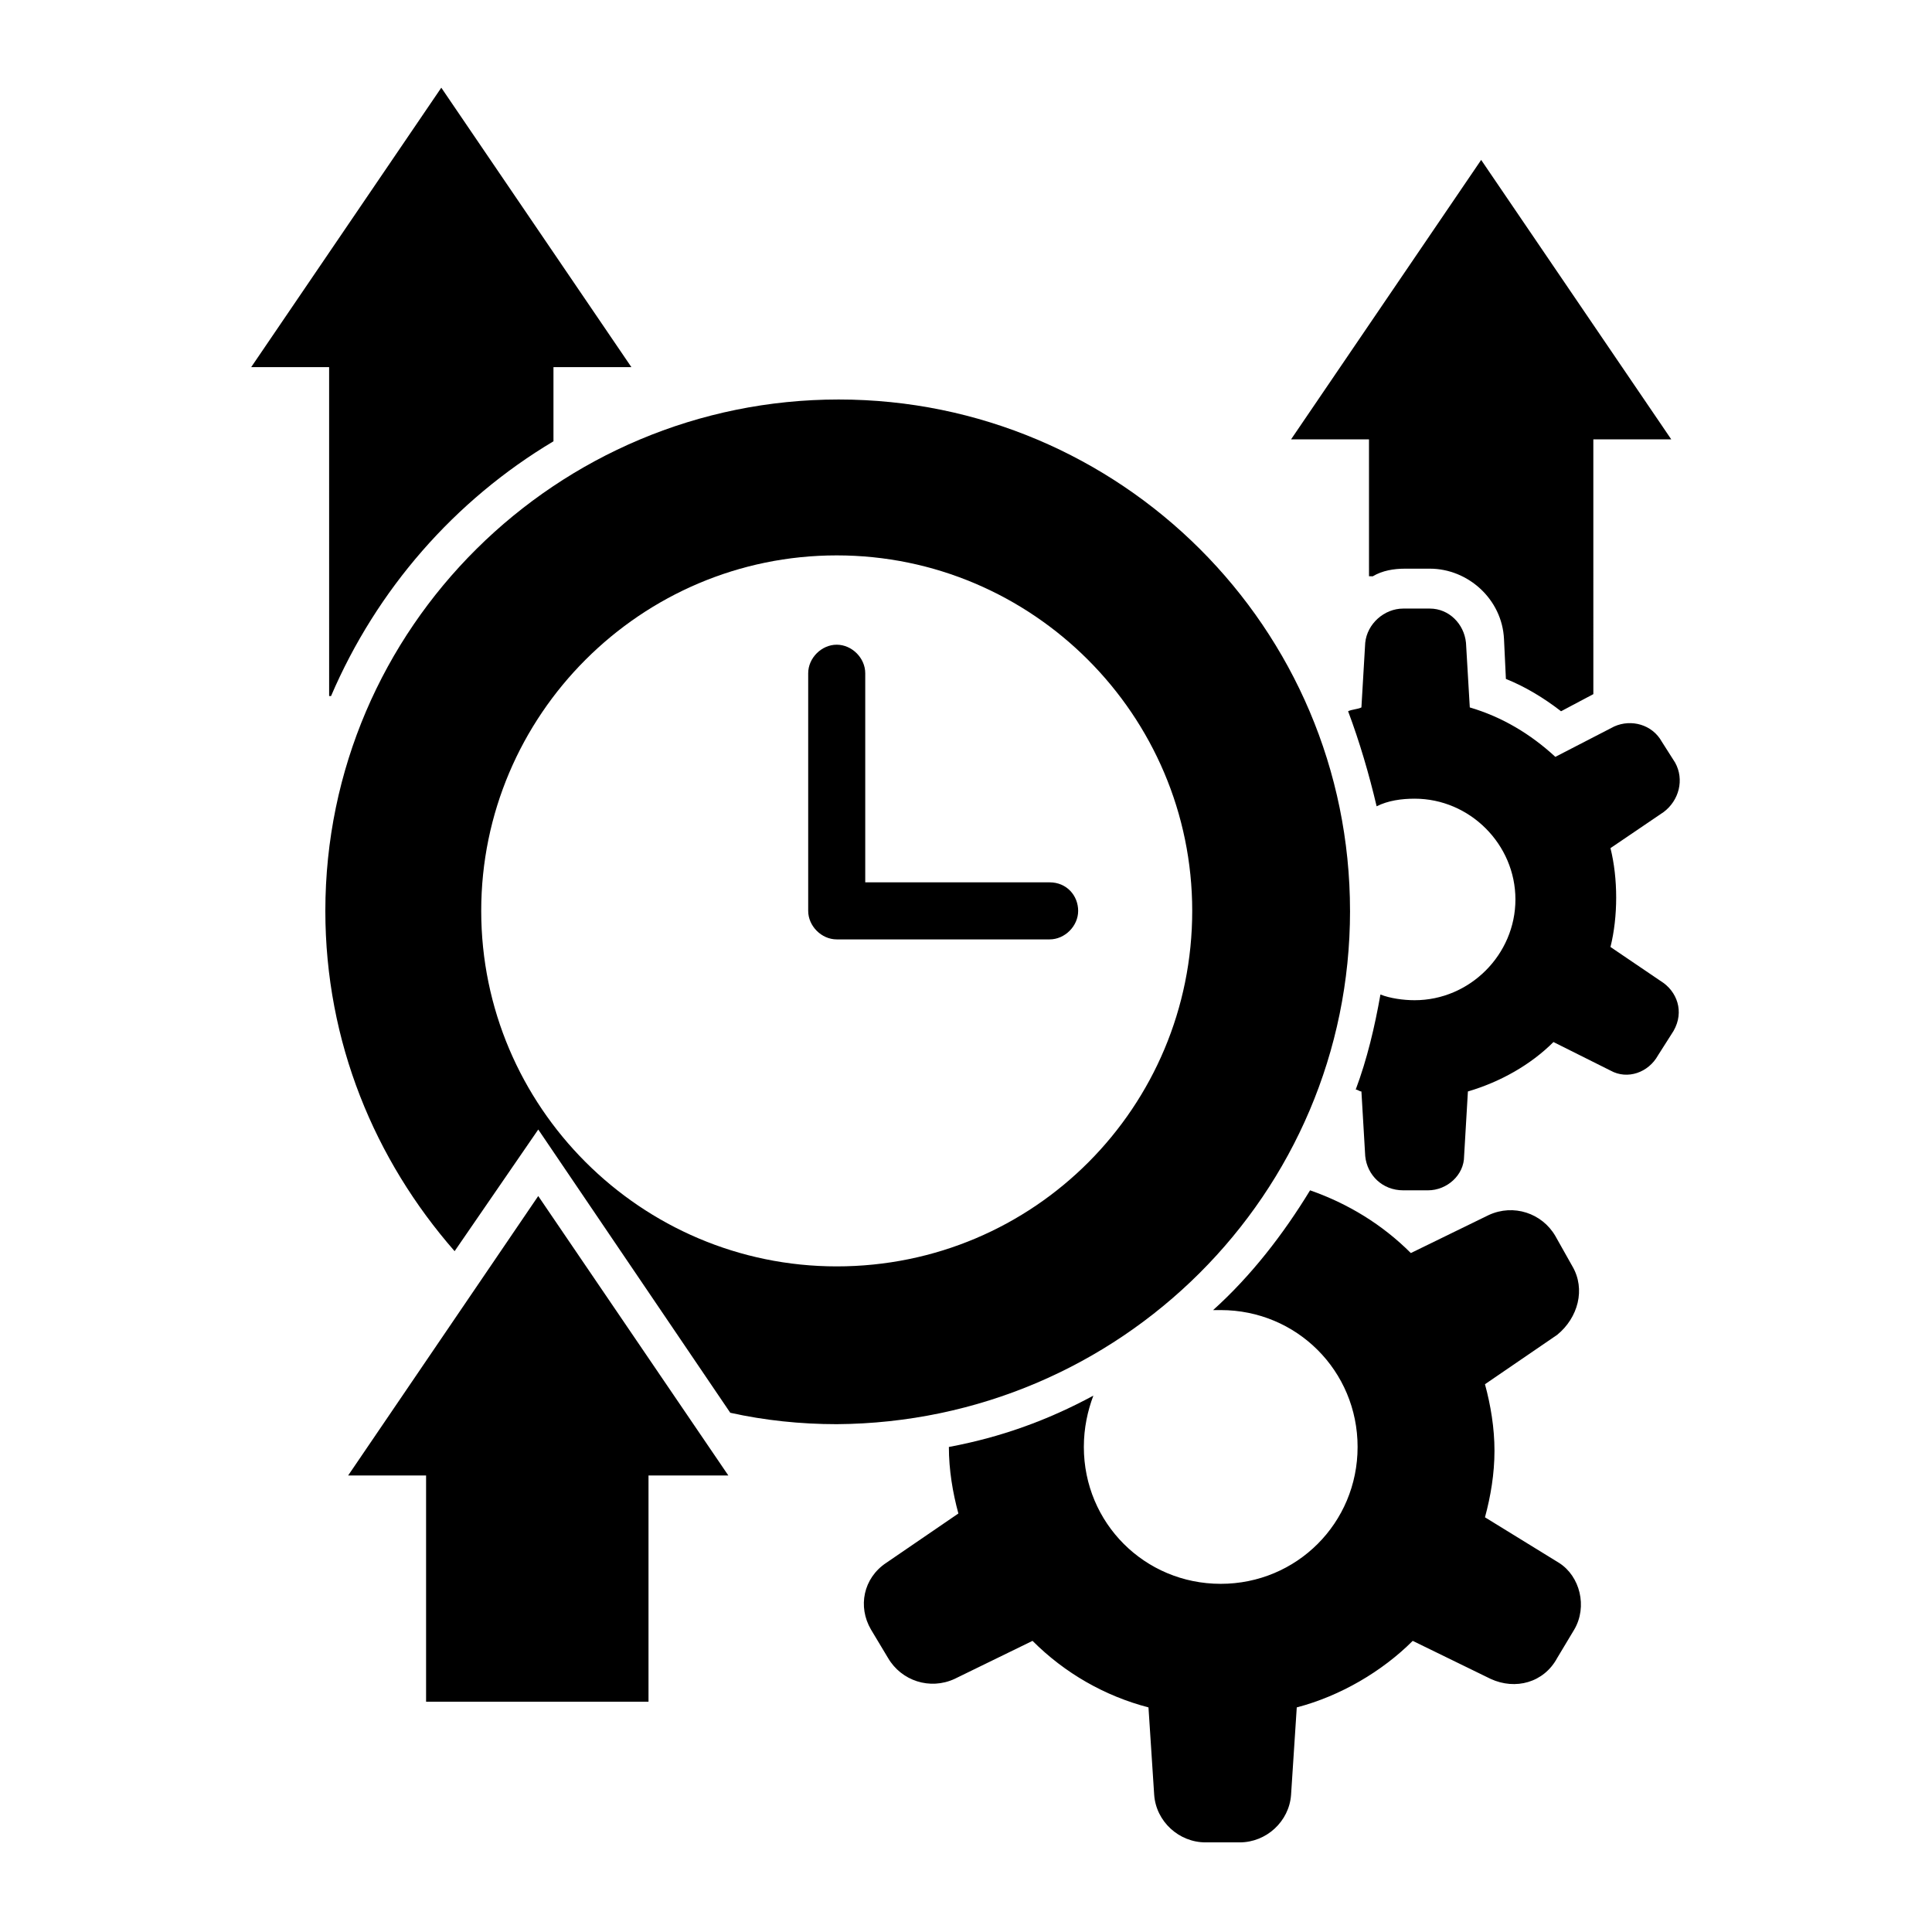
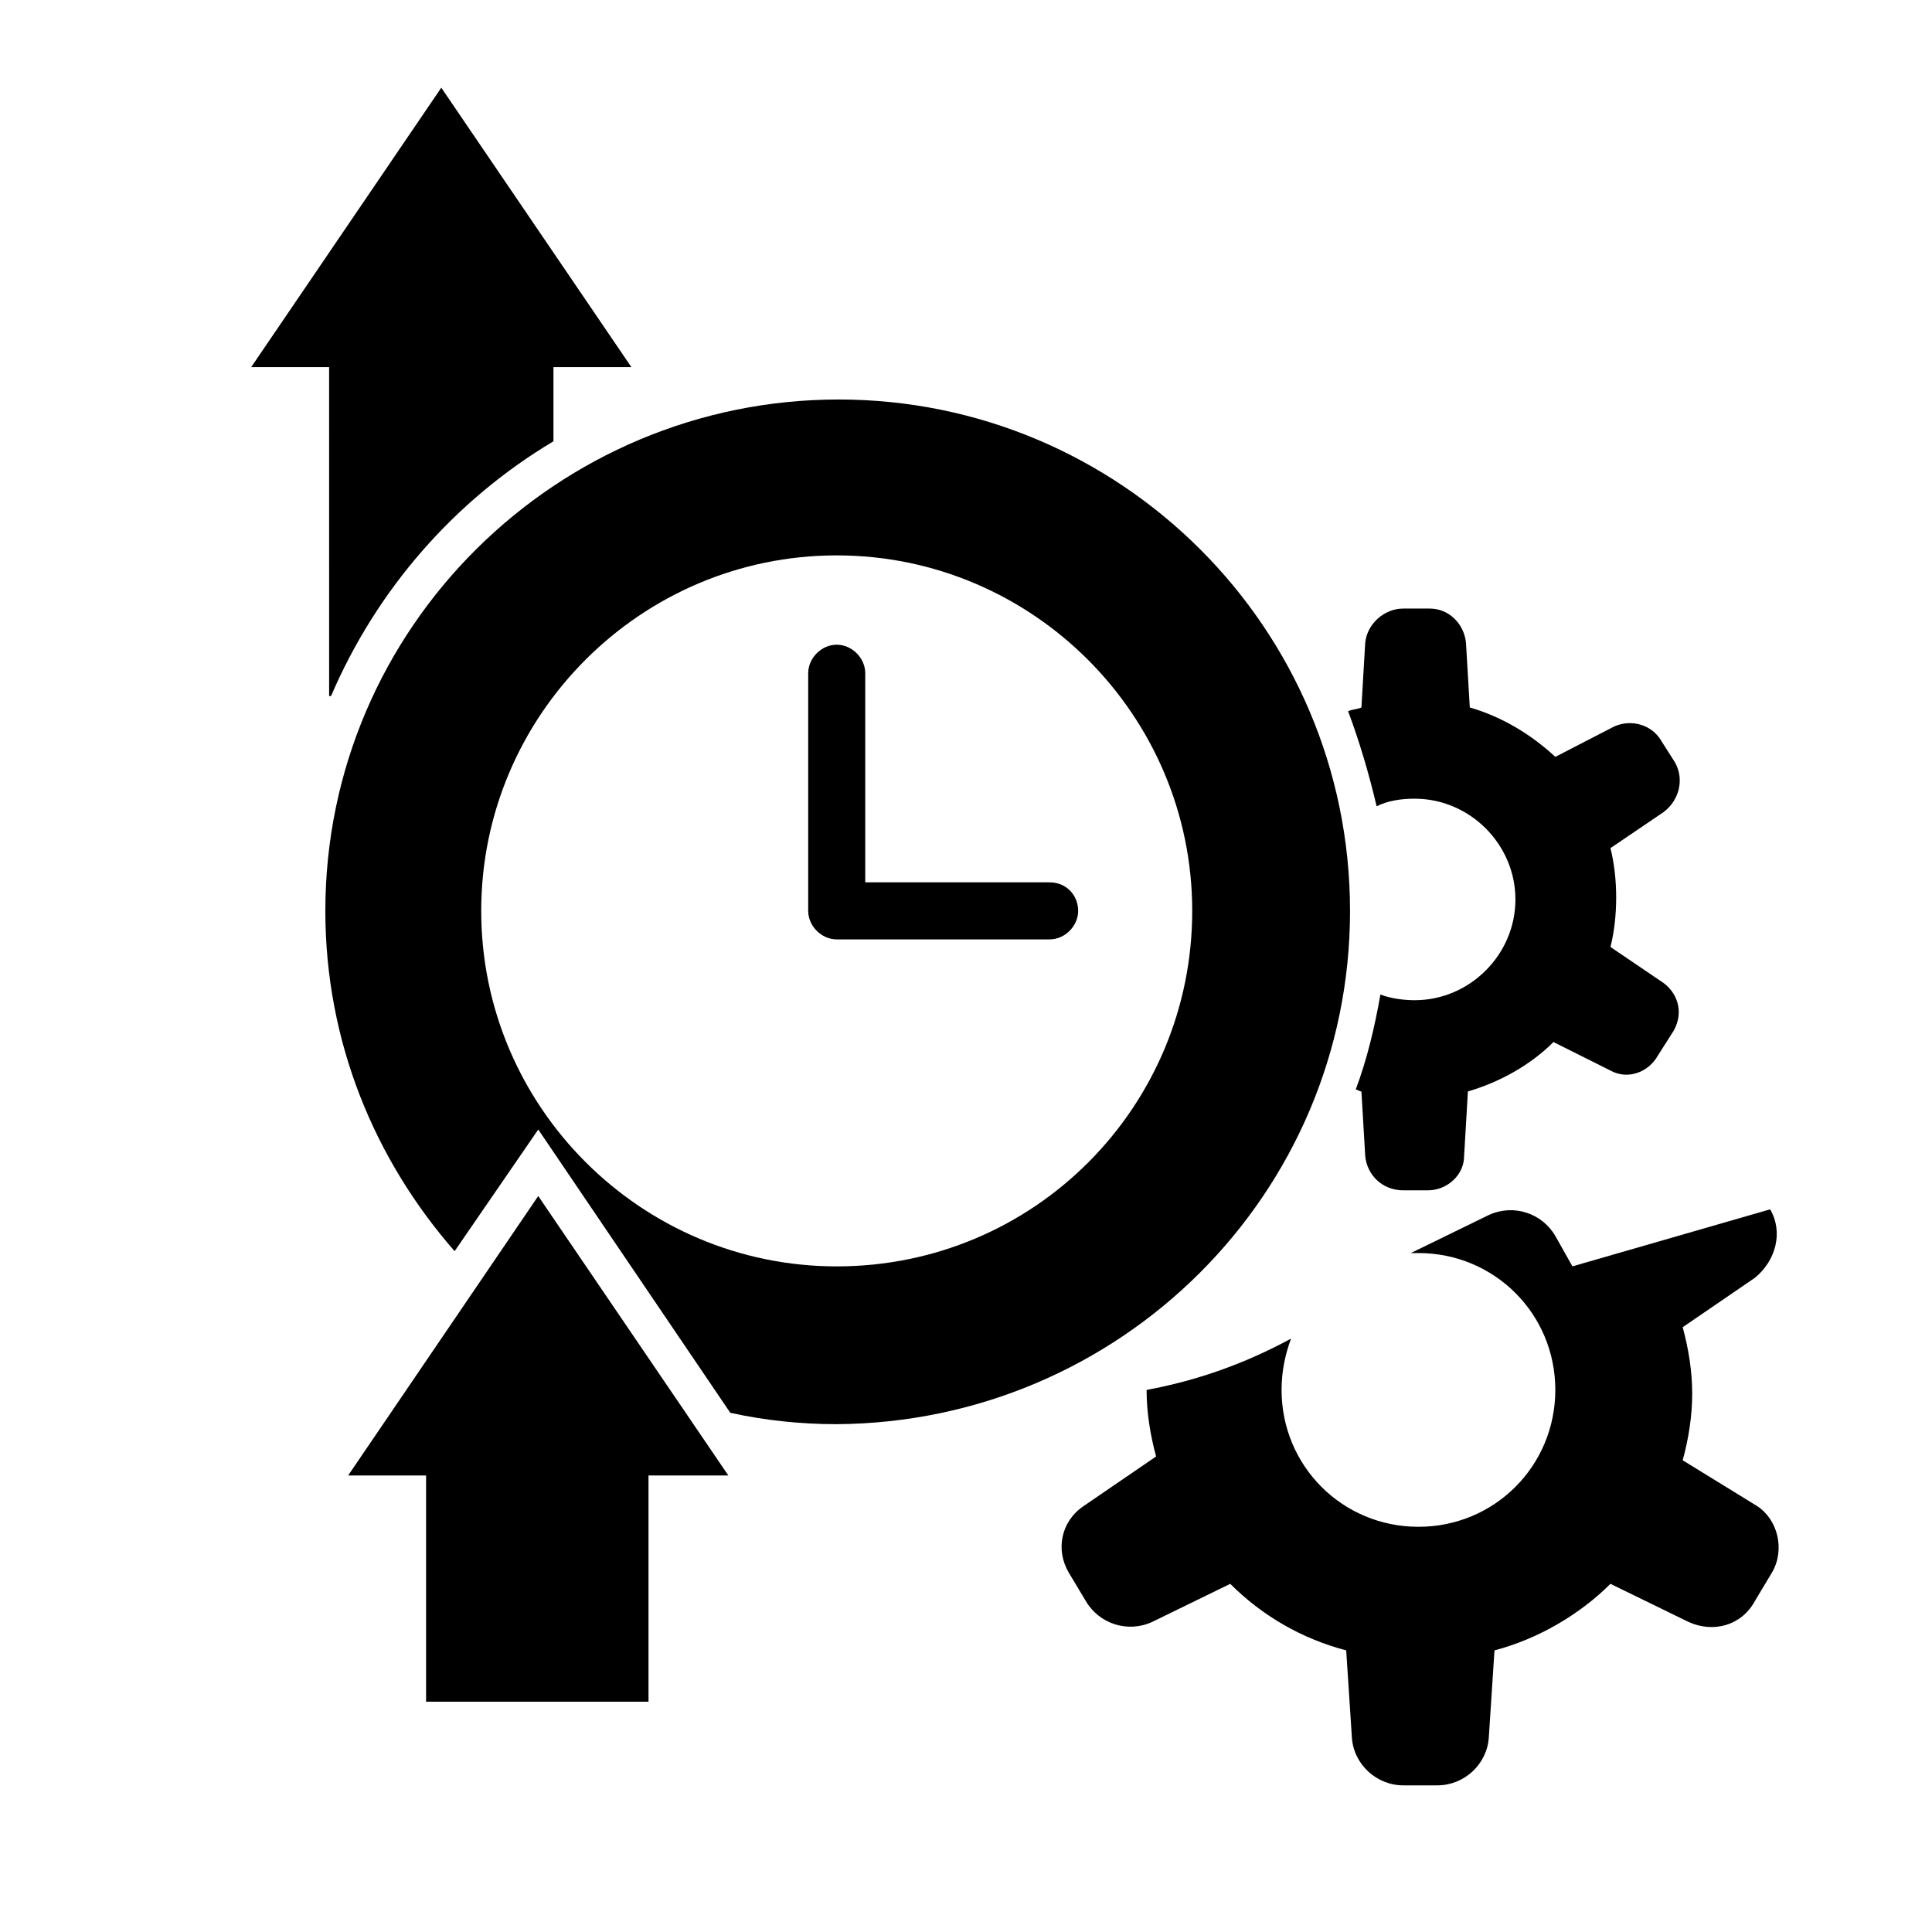
<svg xmlns="http://www.w3.org/2000/svg" fill="#000000" width="800px" height="800px" version="1.1" viewBox="144 144 512 512">
  <g>
    <path d="m231.73 328.46c12.09-28.215 32.746-51.891 58.945-67.512v-19.648h20.656l-50.383-74.059-50.383 74.059h20.656l0.004 87.16z" />
-     <path d="m507.81 296.72c2.519-1.512 5.543-2.016 8.566-2.016h6.551c10.078 0 19.145 8.062 19.648 18.641l0.504 10.578c5.039 2.016 10.078 5.039 14.609 8.566l8.566-4.535-0.004-67.512h20.656l-50.383-74.059-50.383 74.059h20.656l0.004 36.277z" />
    <path d="m584.9 404.53-14.109-9.57c1.008-4.031 1.512-8.566 1.512-13.098 0-4.535-0.504-9.07-1.512-13.098l14.105-9.574c4.031-3.023 5.543-8.566 3.023-13.098l-3.527-5.543c-2.519-4.535-8.062-6.047-12.594-4.031l-15.617 8.059c-6.551-6.047-14.105-10.578-22.672-13.098l-1.008-17.129c-0.504-5.039-4.535-9.07-9.574-9.07h-7.051c-5.039 0-9.574 4.031-10.078 9.07l-1.008 17.129c-1.008 0.504-2.519 0.504-3.527 1.008 3.023 8.062 5.543 16.625 7.559 25.191 3.023-1.512 6.551-2.016 10.078-2.016 14.609 0 26.703 12.09 26.703 26.703 0 14.609-12.09 26.703-26.703 26.703-3.023 0-6.551-0.504-9.07-1.512-1.512 8.566-3.527 17.129-6.551 25.191 0.504 0 1.008 0.504 1.512 0.504l1.008 17.129c0.504 5.039 4.535 9.07 10.078 9.07h6.551c5.039 0 9.574-4.031 9.574-9.07l1.008-17.129c8.566-2.519 16.625-7.055 22.672-13.098l15.113 7.559c4.535 2.519 10.078 0.504 12.594-4.031l3.527-5.543c3.523-5.043 2.012-10.586-2.016-13.609z" />
-     <path d="m560.71 479.6-4.535-8.062c-3.527-6.047-11.082-8.566-17.633-5.543l-20.656 10.078c-7.559-7.559-16.625-13.098-26.703-16.625-7.055 11.586-15.617 22.672-25.695 31.738h2.016c20.152 0 36.273 16.121 36.273 36.273 0 20.152-16.121 36.273-36.273 36.273-20.152 0-36.273-16.121-36.273-36.273 0-5.039 1.008-9.574 2.519-13.602-12.09 6.551-24.688 11.082-38.289 13.602 0 6.047 1.008 12.09 2.519 17.633l-19.145 13.098c-6.047 4.031-7.559 11.586-4.031 17.633l4.535 7.559c3.527 6.047 11.082 8.566 17.633 5.543l20.656-10.078c8.566 8.566 19.145 14.609 30.73 17.633l1.512 23.176c0.504 7.055 6.551 12.594 13.602 12.594h9.07c7.055 0 13.098-5.543 13.602-12.594l1.512-23.176c11.586-3.023 22.672-9.574 30.73-17.633l20.656 10.078c6.551 3.023 14.105 1.008 17.633-5.543l4.535-7.559c3.527-6.047 1.512-14.105-4.031-17.633l-19.645-12.09c1.512-5.543 2.519-11.586 2.519-17.633s-1.008-12.09-2.519-17.633l19.145-13.098c5.543-4.535 7.559-12.094 4.031-18.137z" />
+     <path d="m560.71 479.6-4.535-8.062c-3.527-6.047-11.082-8.566-17.633-5.543l-20.656 10.078h2.016c20.152 0 36.273 16.121 36.273 36.273 0 20.152-16.121 36.273-36.273 36.273-20.152 0-36.273-16.121-36.273-36.273 0-5.039 1.008-9.574 2.519-13.602-12.09 6.551-24.688 11.082-38.289 13.602 0 6.047 1.008 12.09 2.519 17.633l-19.145 13.098c-6.047 4.031-7.559 11.586-4.031 17.633l4.535 7.559c3.527 6.047 11.082 8.566 17.633 5.543l20.656-10.078c8.566 8.566 19.145 14.609 30.73 17.633l1.512 23.176c0.504 7.055 6.551 12.594 13.602 12.594h9.07c7.055 0 13.098-5.543 13.602-12.594l1.512-23.176c11.586-3.023 22.672-9.574 30.73-17.633l20.656 10.078c6.551 3.023 14.105 1.008 17.633-5.543l4.535-7.559c3.527-6.047 1.512-14.105-4.031-17.633l-19.645-12.09c1.512-5.543 2.519-11.586 2.519-17.633s-1.008-12.09-2.519-17.633l19.145-13.098c5.543-4.535 7.559-12.094 4.031-18.137z" />
    <path d="m501.77 385.39c0-75.066-60.961-135.52-135.52-135.52-74.566 0-136.03 60.457-136.03 135.52 0 34.762 13.098 66 34.258 90.184l22.168-32.242 50.883 75.066c9.07 2.016 18.641 3.023 28.215 3.023 75.07-0.504 136.03-60.961 136.03-136.03zm-136.03 94.215c-51.891 0-94.211-42.32-94.211-94.211s42.32-94.211 94.211-94.211 94.211 42.32 94.211 94.211c0.004 51.891-41.812 94.211-94.211 94.211z" />
    <path d="m422.17 377.83h-48.871v-55.418c0-4.031-3.527-7.559-7.559-7.559s-7.559 3.527-7.559 7.559v62.977c0 4.031 3.527 7.559 7.559 7.559h56.426c4.031 0 7.559-3.527 7.559-7.559s-3.023-7.559-7.555-7.559z" />
    <path d="m236.26 535.02h20.656v59.953h58.945v-59.953h21.16l-50.383-74.059z" />
  </g>
</svg>